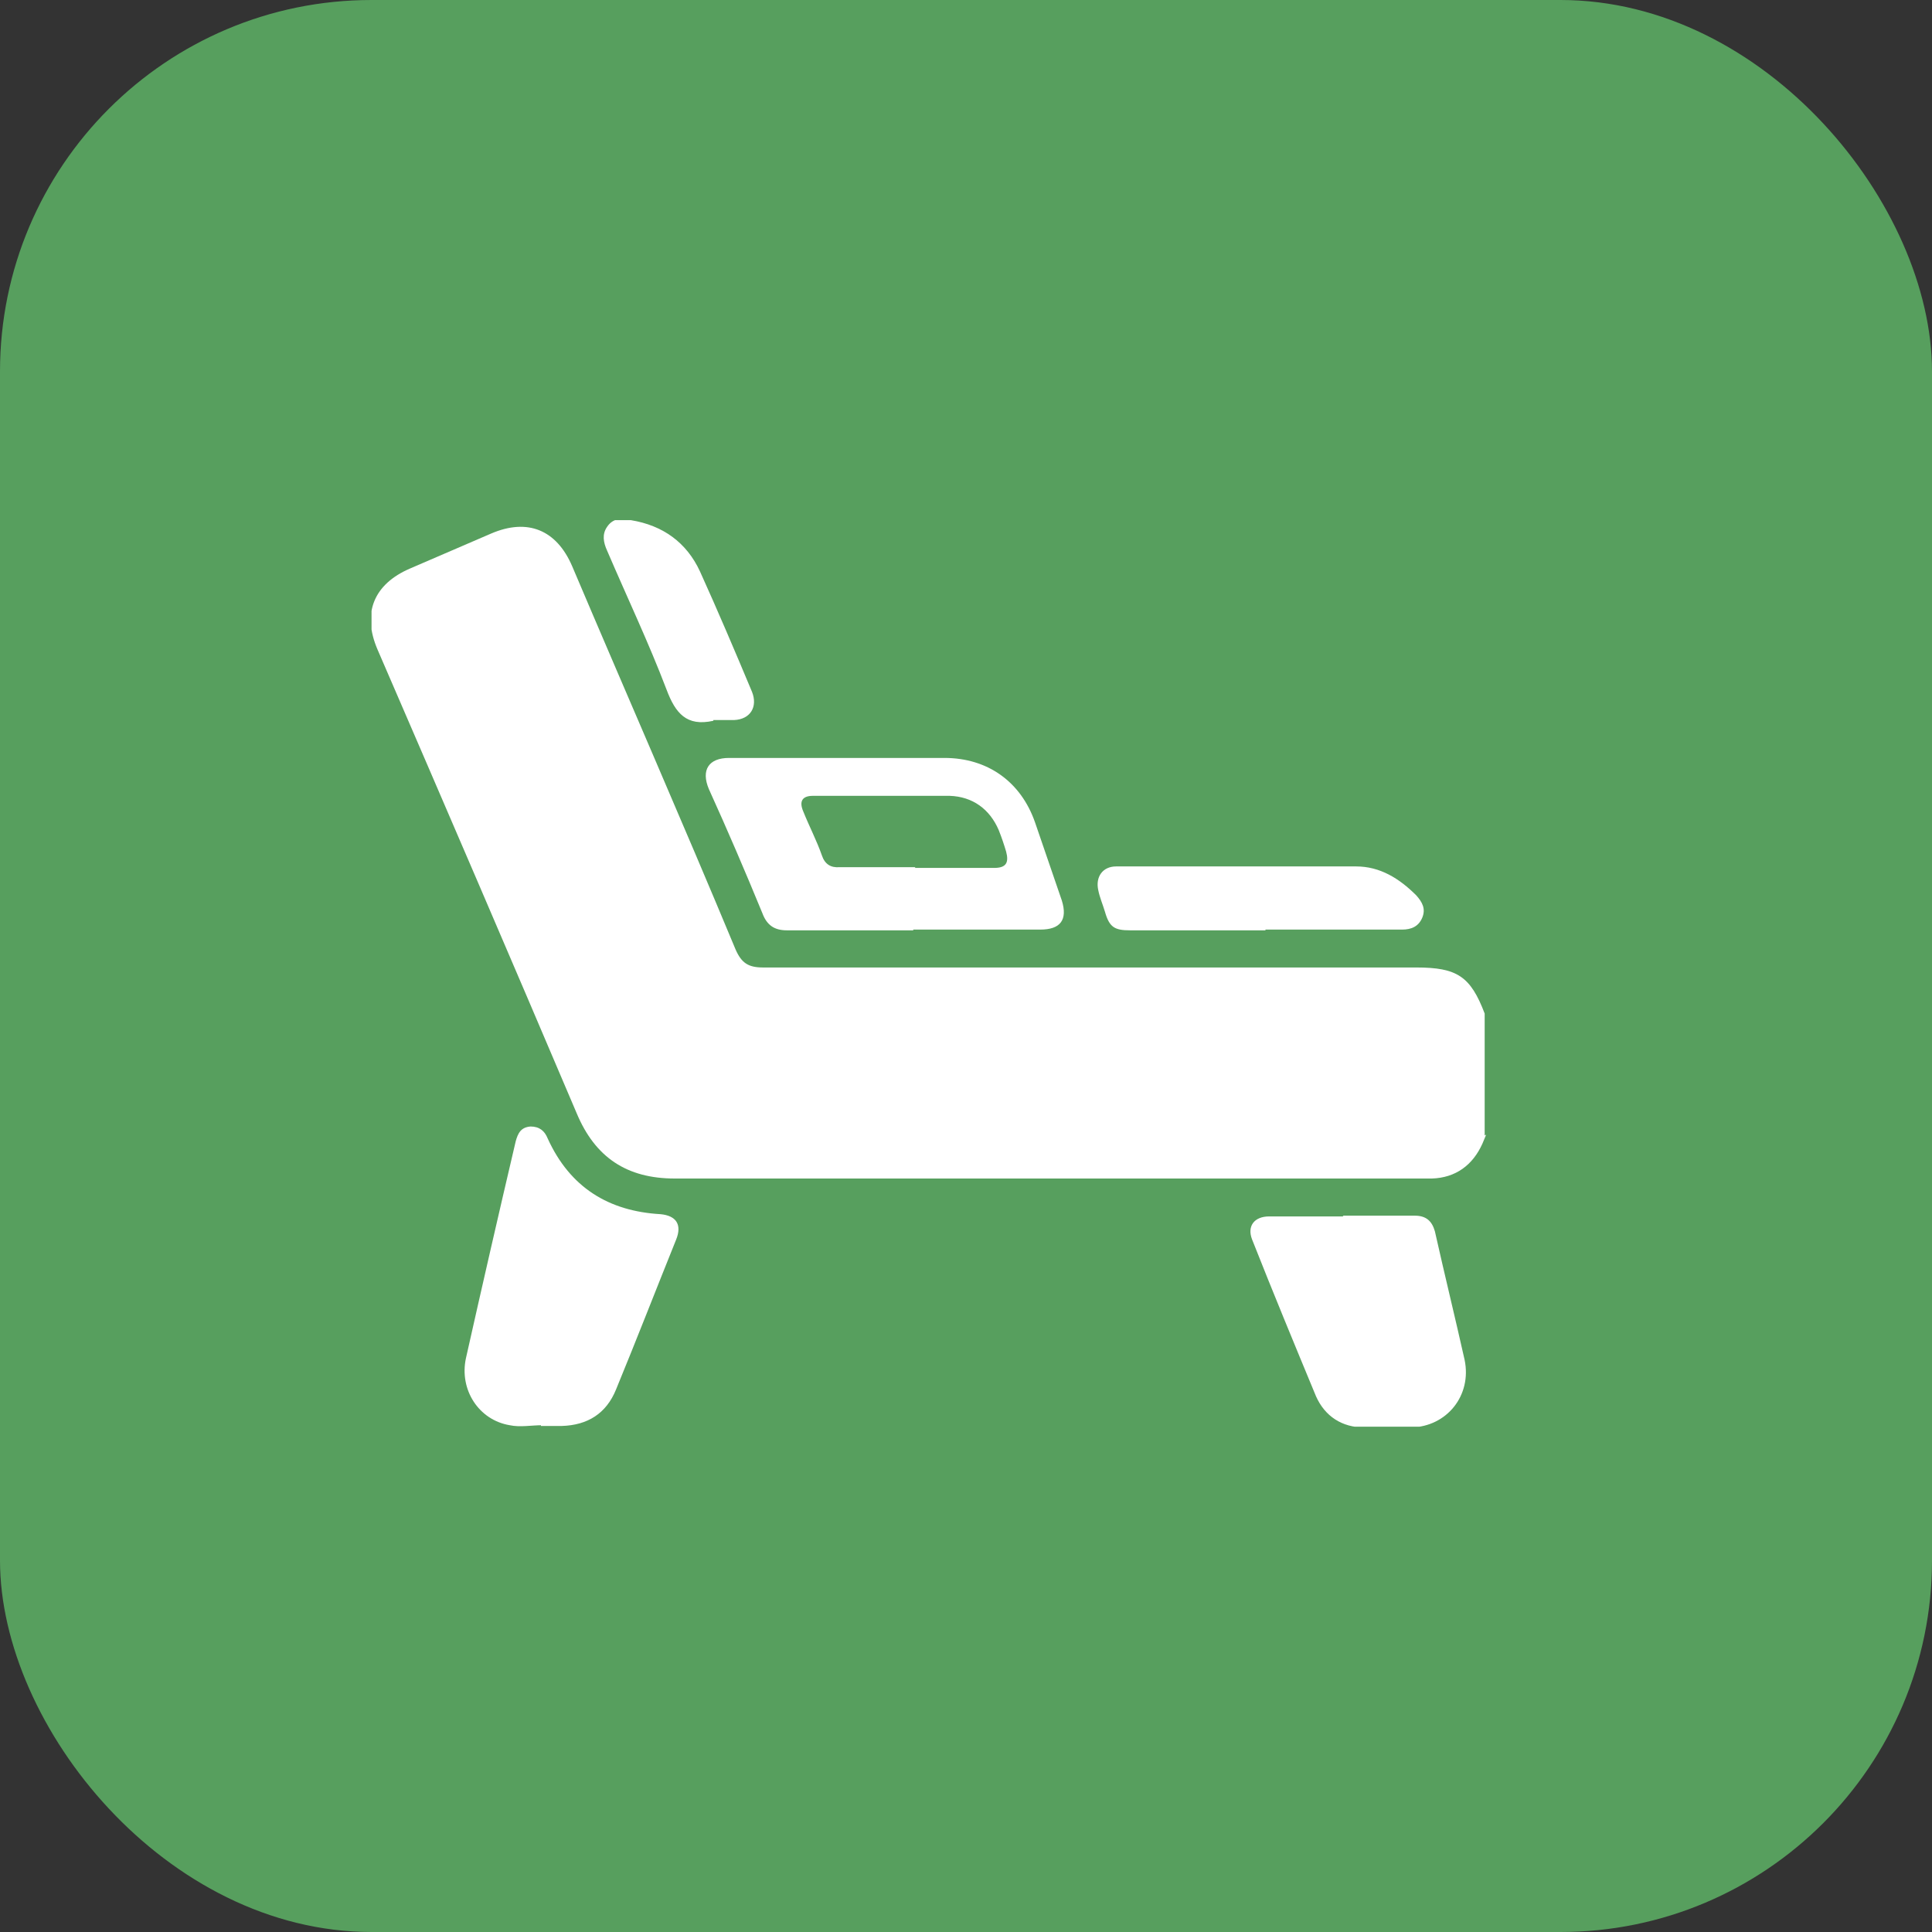
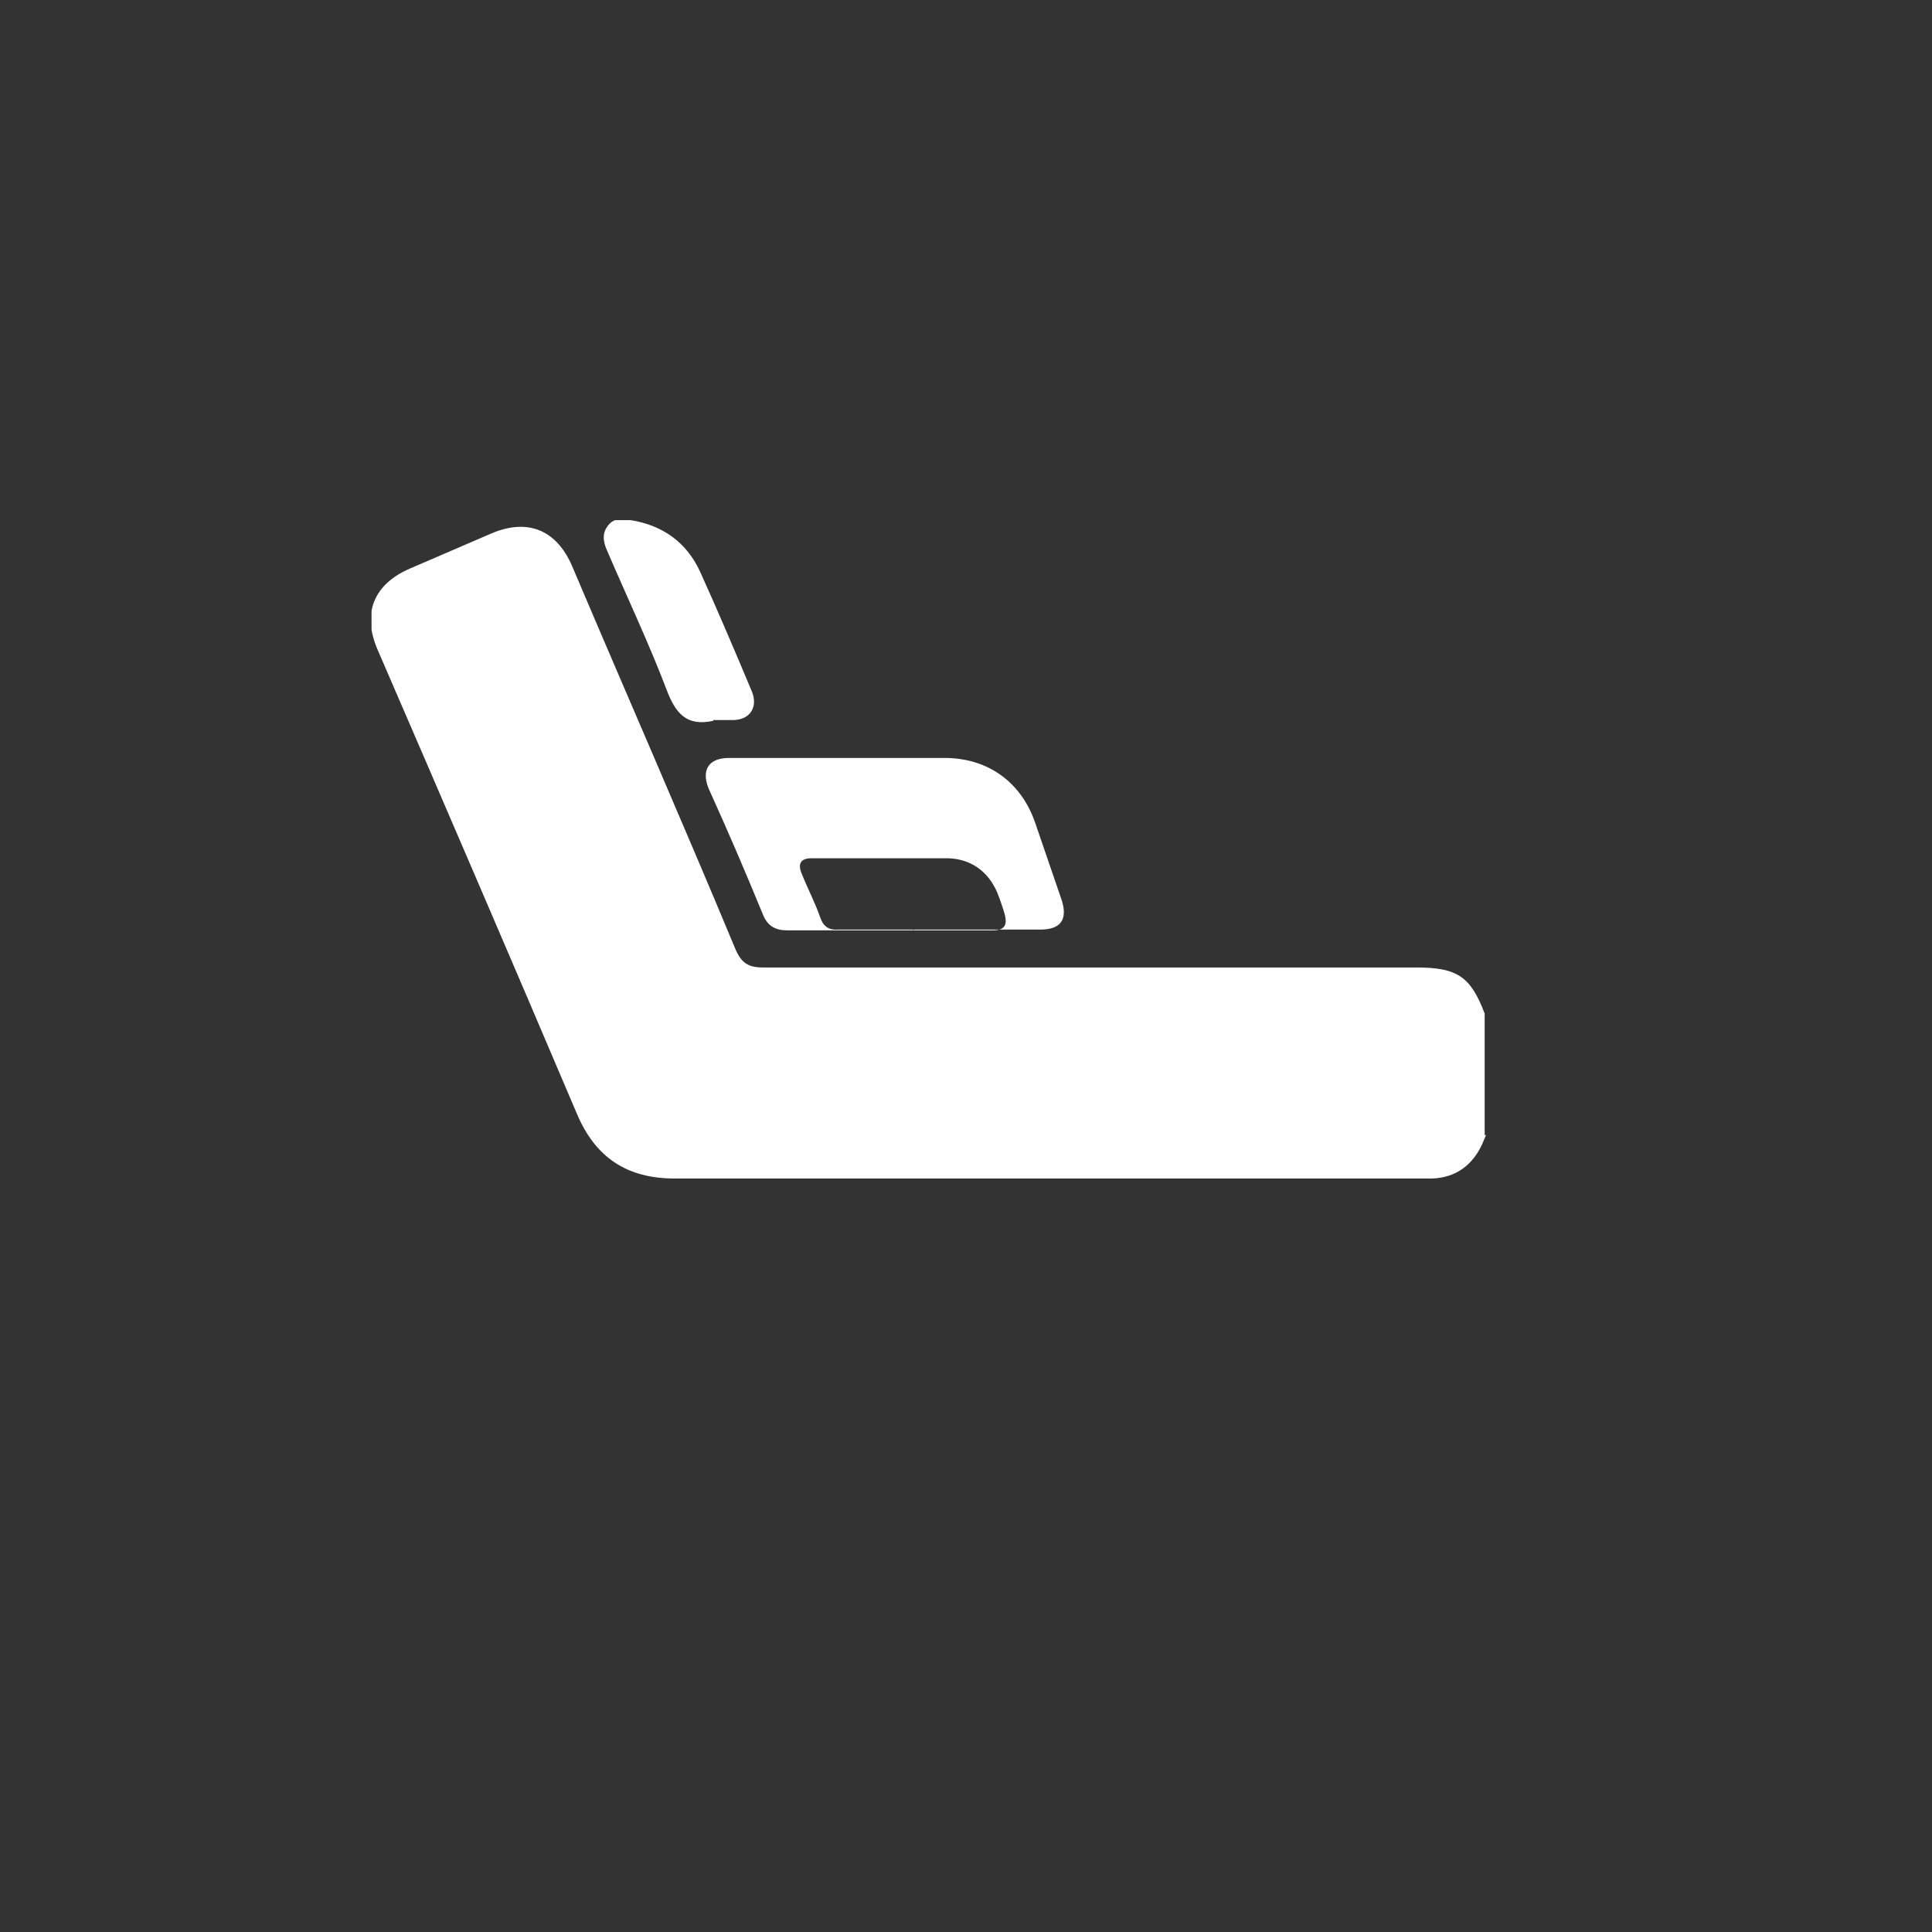
<svg xmlns="http://www.w3.org/2000/svg" id="Layer_1" data-name="Layer 1" viewBox="0 0 26 26">
  <rect x="0" y="0" width="26" height="26" fill="#333333" stroke="none" />
  <defs>
    <style>
      .cls-1 {
        fill: none;
      }

      .cls-2 {
        clip-path: url(#clippath);
      }

      .cls-3 {
        fill: #fff;
      }

      .cls-4 {
        fill: #579f5e;
      }
    </style>
    <clipPath id="clippath">
      <rect class="cls-1" x="5" y="7" width="15" height="12.2" />
    </clipPath>
  </defs>
-   <rect class="cls-4" width="26" height="26" rx="5" ry="5" />
  <g class="cls-2">
    <g>
      <path class="cls-3" d="M20,15.27s-.03,.07-.05,.12c-.13,.29-.36,.46-.68,.47-.3,0-.61,0-.91,0H9.08c-.64,0-1.07-.28-1.32-.88-.88-2.07-1.78-4.16-2.68-6.24-.21-.49-.05-.88,.44-1.09,.37-.16,.72-.31,1.09-.47,.49-.21,.88-.05,1.09,.44,.73,1.72,1.48,3.43,2.2,5.16,.08,.18,.17,.24,.37,.24h8.79c.55,0,.73,.12,.92,.62v1.64h0Z" />
-       <path class="cls-3" d="M7.3,19.18c-.15,0-.3,.03-.44,0-.42-.07-.68-.48-.59-.9,.22-.98,.44-1.94,.67-2.92,.03-.11,.07-.19,.2-.2,.12,0,.19,.06,.23,.16,.3,.66,.82,.98,1.52,1.02,.21,.02,.29,.14,.21,.34-.27,.67-.53,1.34-.81,2.02-.13,.32-.38,.48-.73,.49h-.28s0-.02,0-.02Z" />
-       <path class="cls-3" d="M12.29,12.52h-1.7c-.17,0-.27-.07-.33-.23-.23-.56-.47-1.12-.72-1.67-.11-.26,0-.42,.27-.42h2.9c.58,0,1.03,.32,1.22,.87,.12,.35,.24,.7,.36,1.05,.08,.26-.02,.39-.29,.39h-1.71Zm.02-.84h1.07c.16,0,.2-.07,.16-.22-.03-.1-.06-.19-.1-.29-.12-.28-.35-.45-.66-.46-.62,0-1.23,0-1.84,0-.14,0-.19,.07-.13,.21,.08,.2,.18,.39,.25,.59,.04,.12,.12,.17,.24,.16h1.02Z" />
-       <path class="cls-3" d="M18.07,16.36h.97c.15,0,.23,.07,.27,.21,.13,.58,.27,1.15,.4,1.73,.1,.48-.24,.9-.72,.91h-.63c-.3,0-.53-.15-.65-.42-.29-.7-.58-1.4-.86-2.11-.07-.18,.03-.31,.23-.31h1Z" />
-       <path class="cls-3" d="M17.03,12.52h-1.82c-.21,0-.28-.04-.34-.25-.03-.1-.07-.19-.09-.29-.04-.18,.06-.32,.24-.32h3.23c.32,0,.58,.16,.81,.39,.08,.09,.13,.18,.08,.3-.05,.12-.15,.16-.27,.16h-1.84Z" />
+       <path class="cls-3" d="M12.29,12.52h-1.7c-.17,0-.27-.07-.33-.23-.23-.56-.47-1.12-.72-1.67-.11-.26,0-.42,.27-.42h2.9c.58,0,1.03,.32,1.22,.87,.12,.35,.24,.7,.36,1.05,.08,.26-.02,.39-.29,.39h-1.71Zh1.07c.16,0,.2-.07,.16-.22-.03-.1-.06-.19-.1-.29-.12-.28-.35-.45-.66-.46-.62,0-1.23,0-1.84,0-.14,0-.19,.07-.13,.21,.08,.2,.18,.39,.25,.59,.04,.12,.12,.17,.24,.16h1.02Z" />
      <path class="cls-3" d="M9.6,9.7c-.36,.08-.51-.1-.63-.42-.24-.63-.53-1.24-.8-1.87-.05-.11-.07-.22,0-.32,.08-.12,.2-.12,.32-.09,.43,.07,.75,.3,.93,.69,.24,.53,.47,1.07,.7,1.62,.08,.2-.02,.37-.24,.38h-.28Z" />
    </g>
  </g>
</svg>